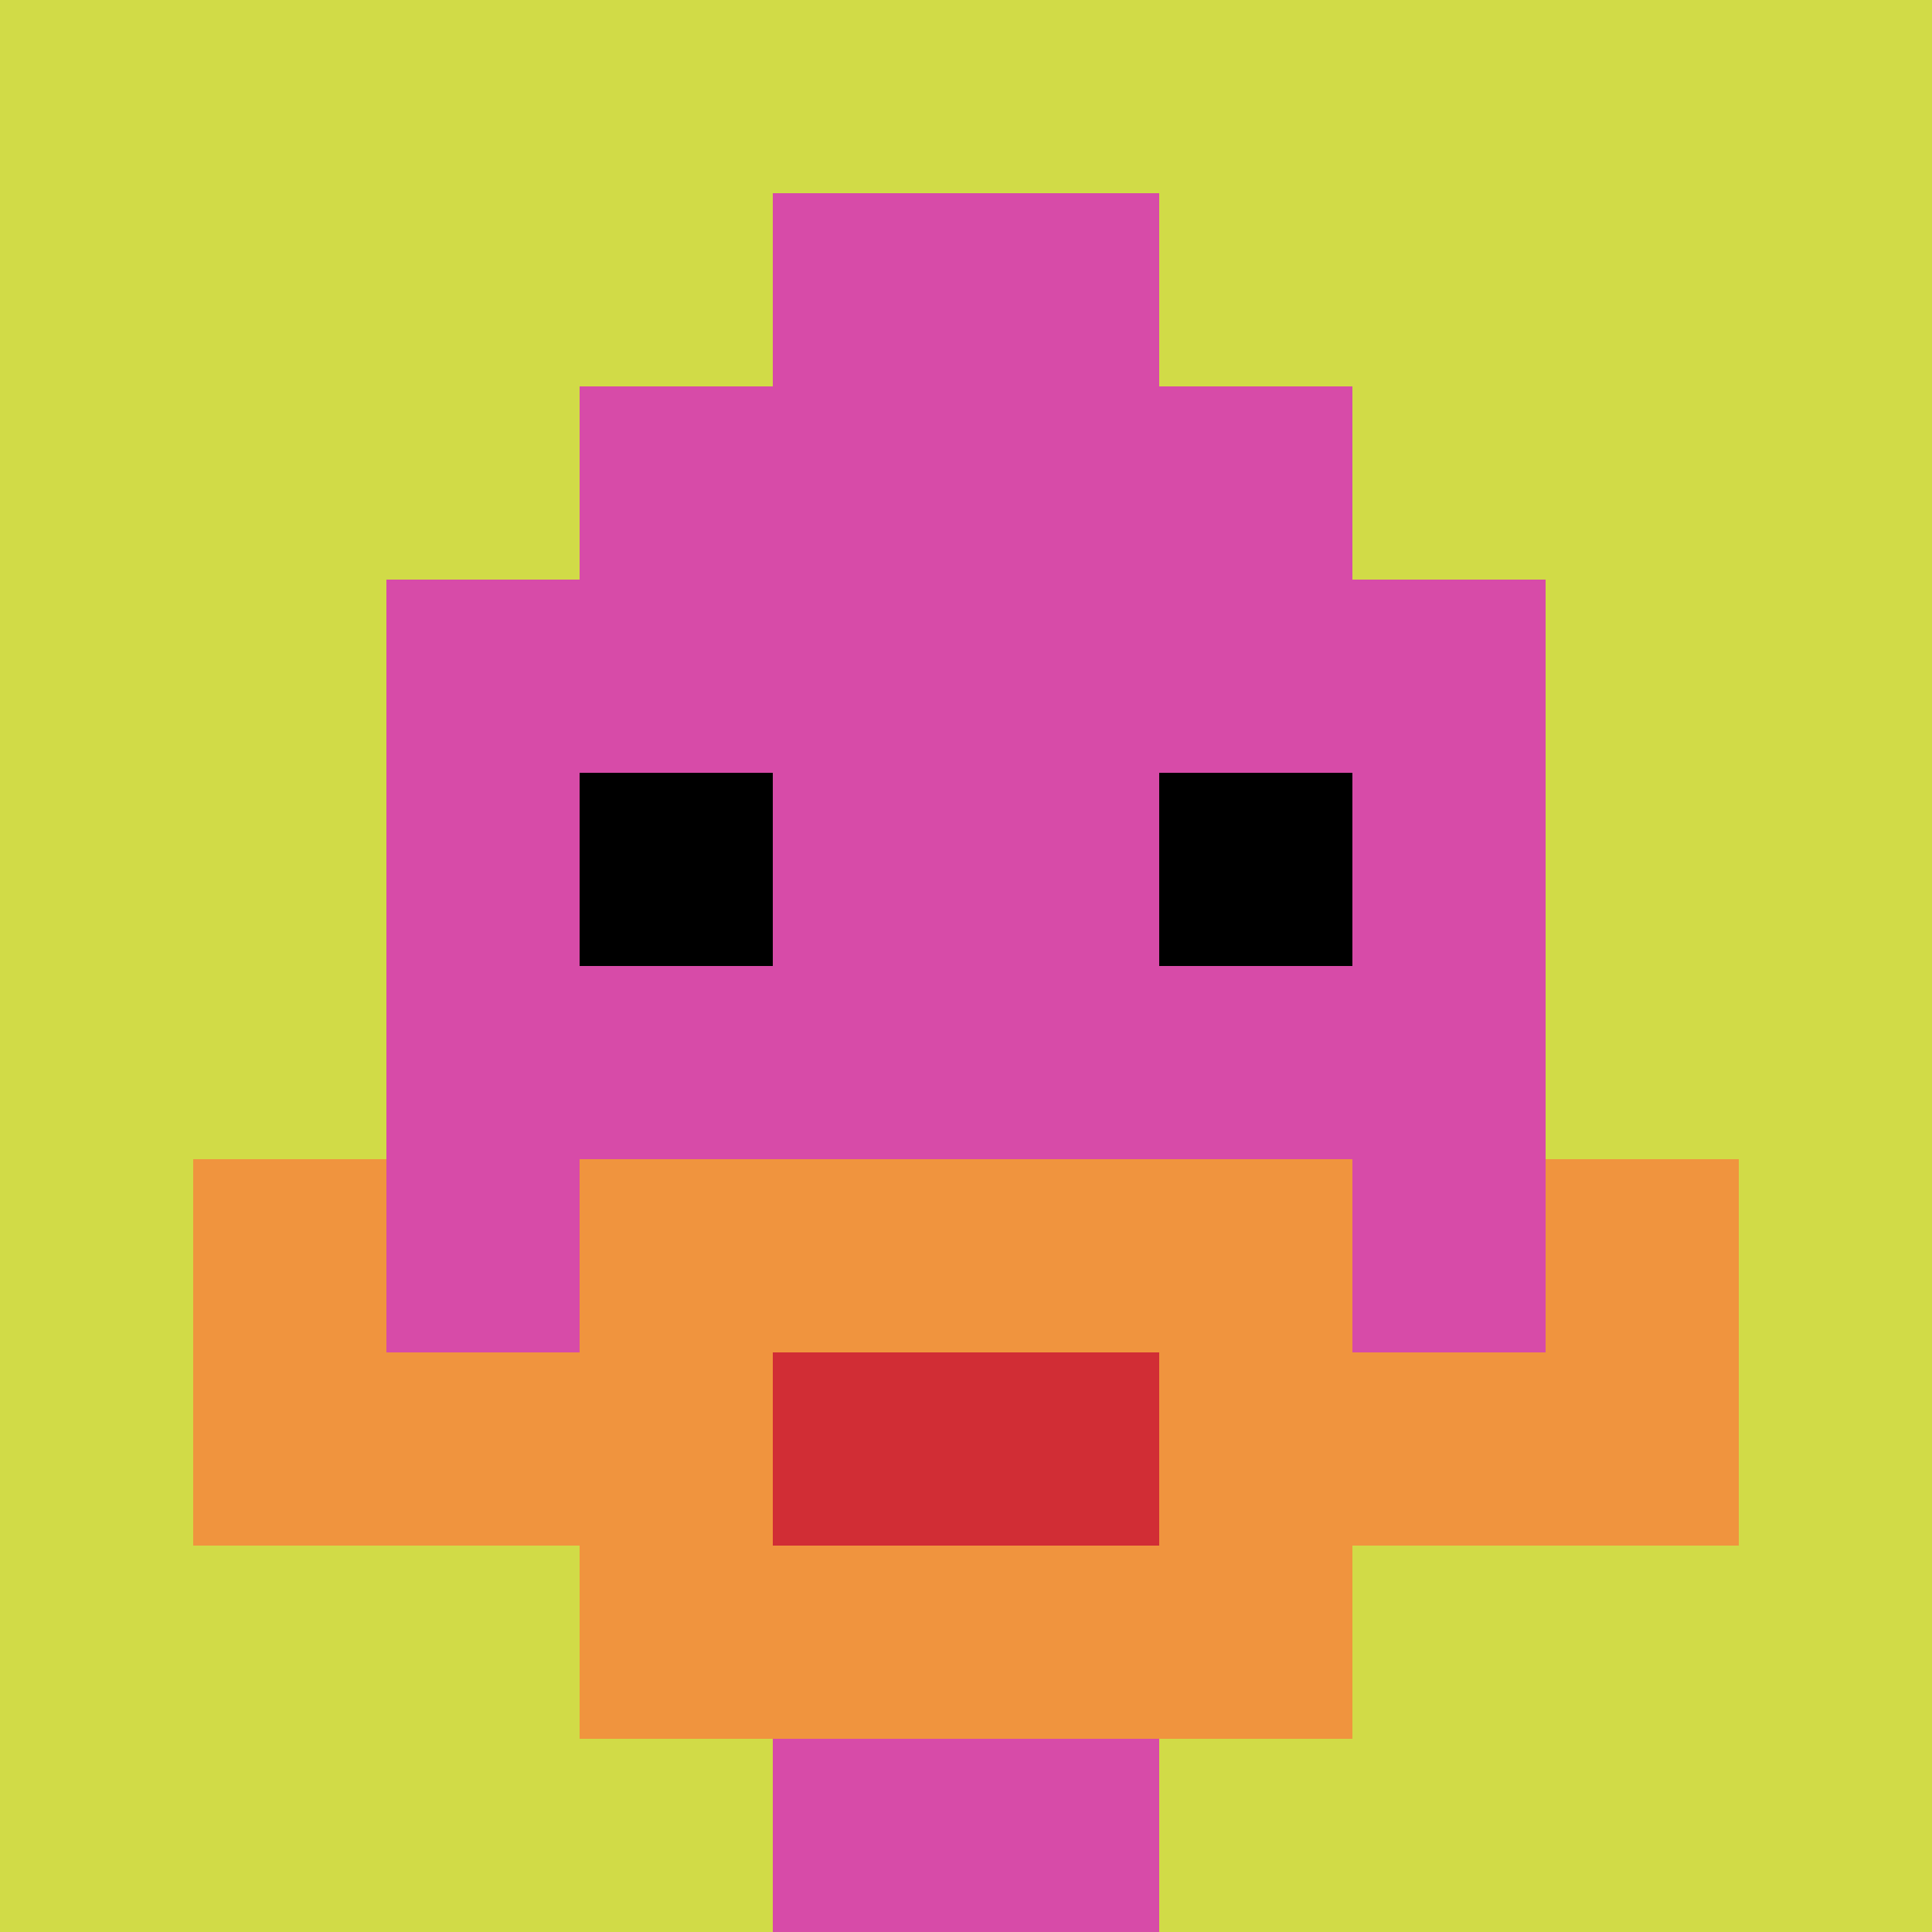
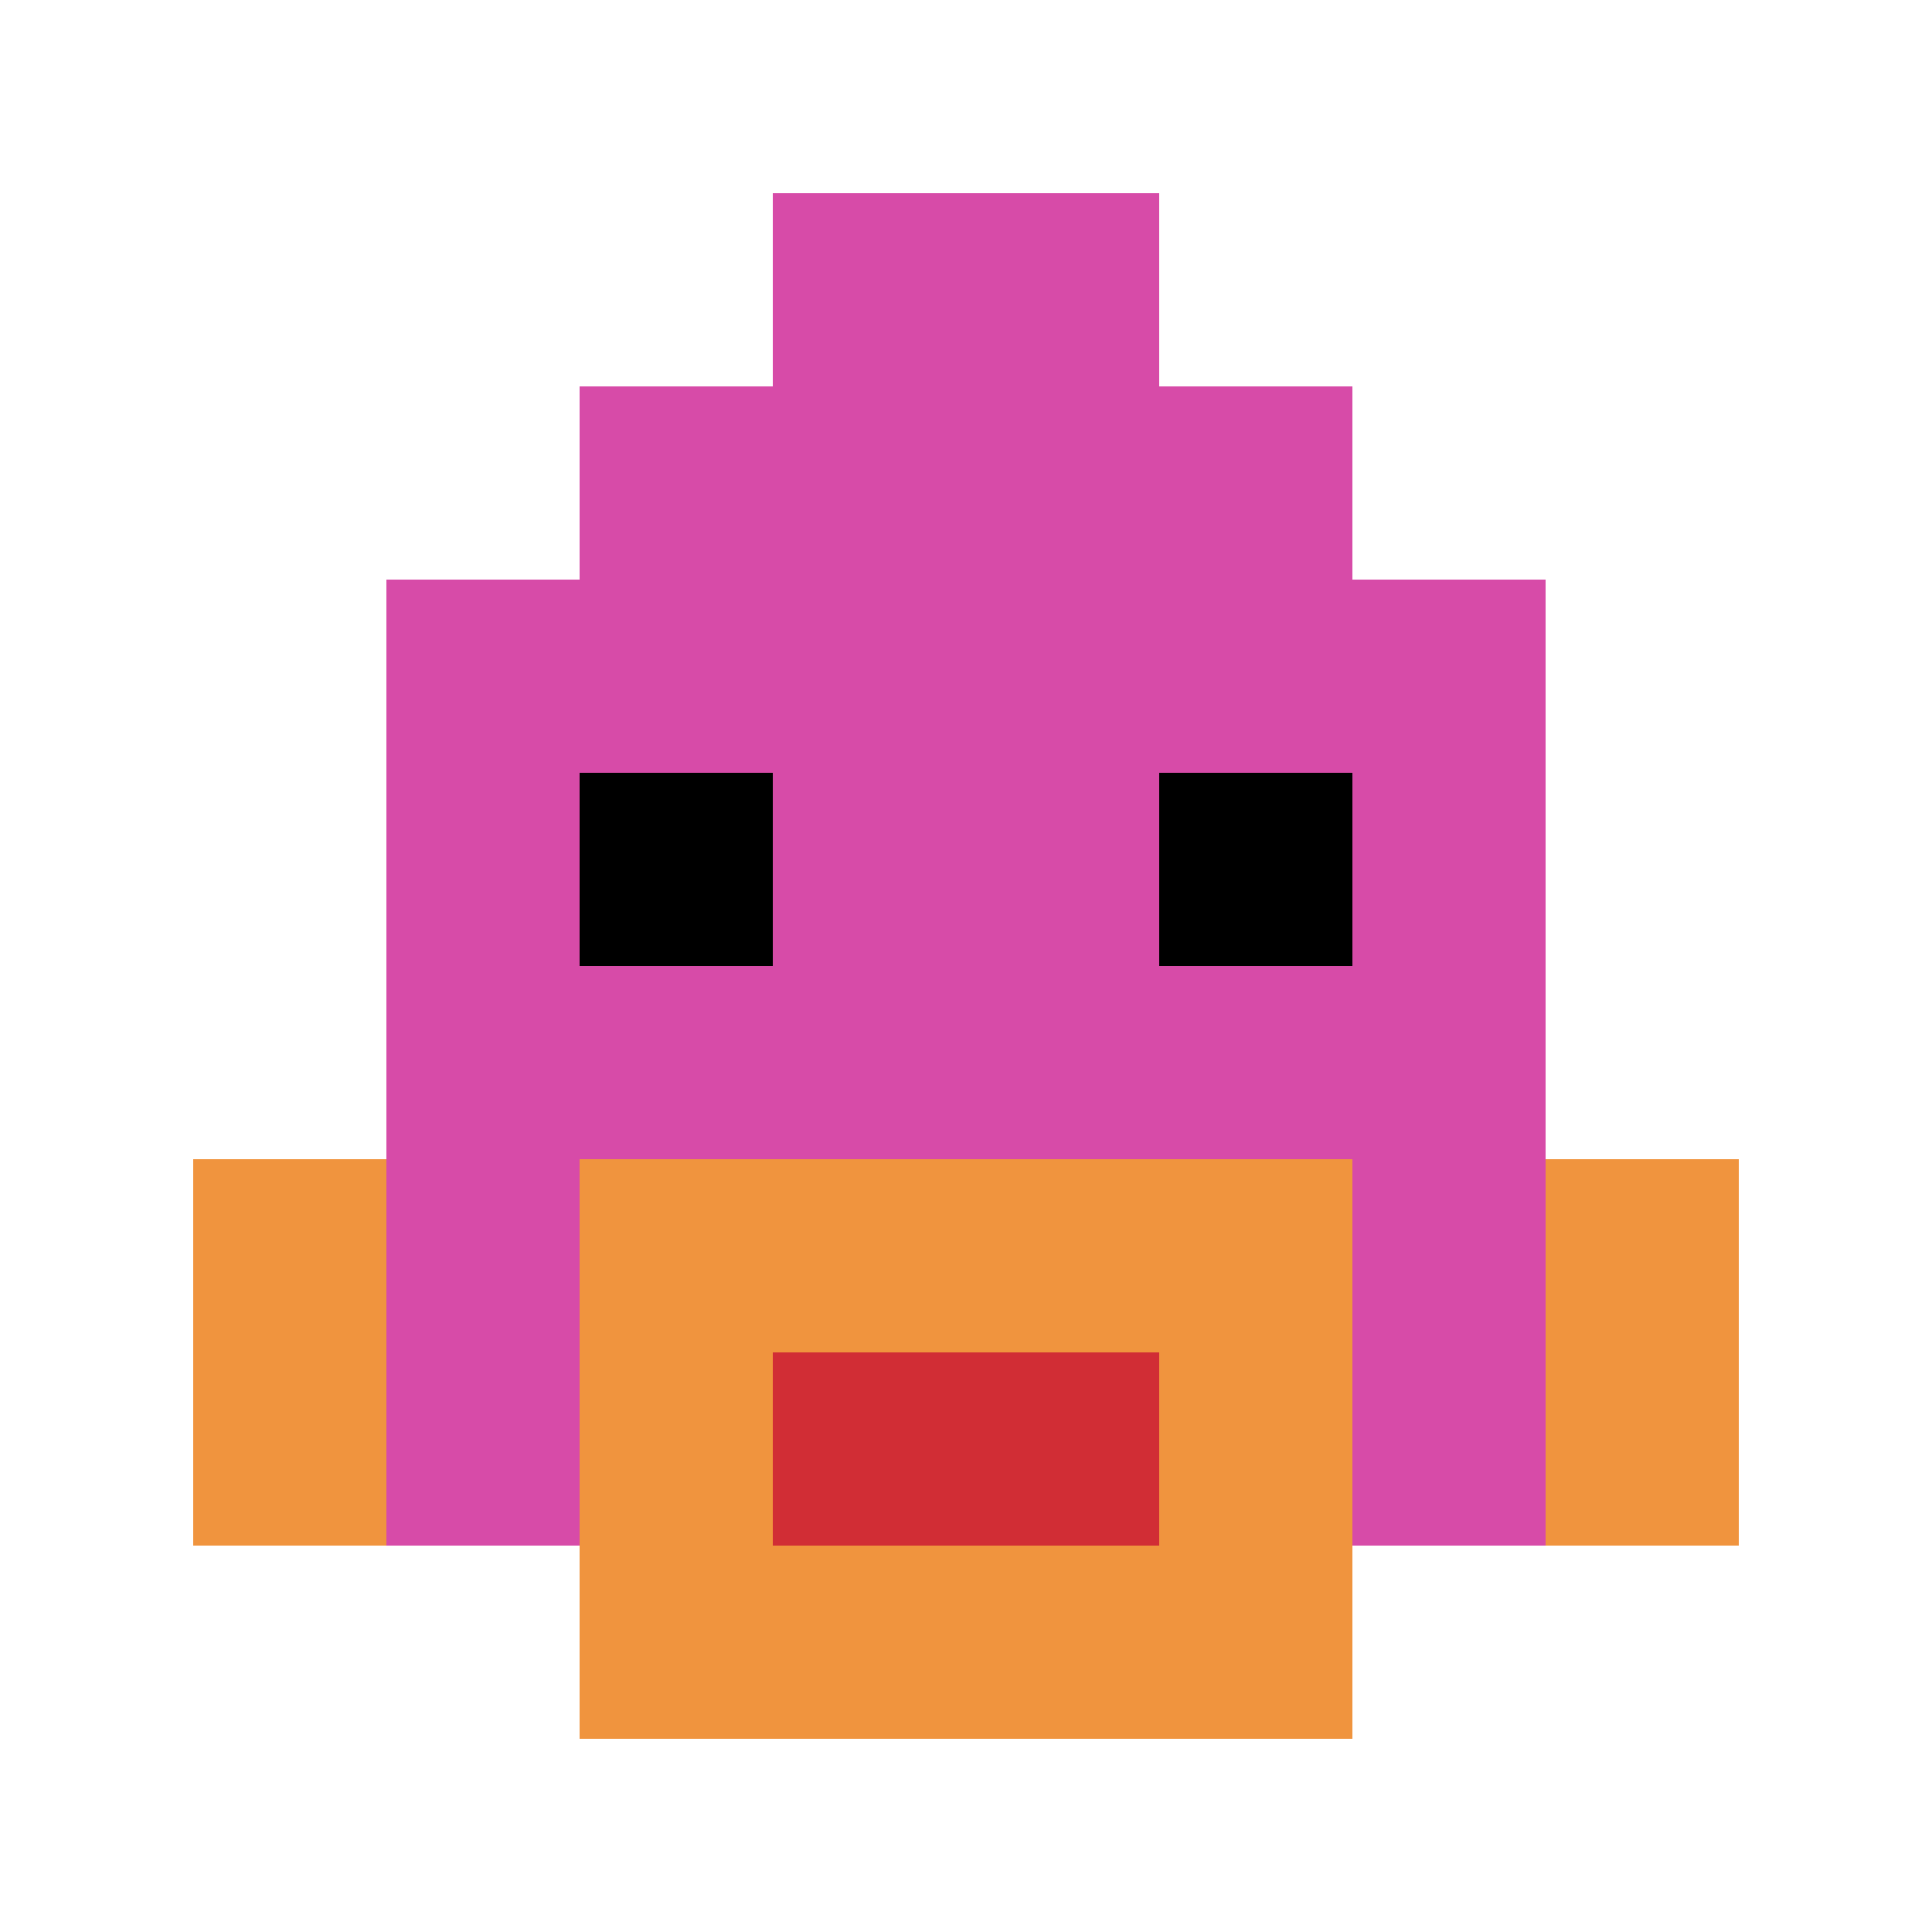
<svg xmlns="http://www.w3.org/2000/svg" version="1.1" width="631" height="631">
  <title>'goose-pfp-414722' by Dmitri Cherniak</title>
  <desc>seed=414722
backgroundColor=#ffffff
padding=20
innerPadding=0
timeout=500
dimension=1
border=false
Save=function(){return n.handleSave()}
frame=23

Rendered at Wed Sep 18 2024 15:37:01 GMT+0200 (hora de verano de Europa central)
Generated in &lt;1ms
</desc>
  <defs />
  <rect width="100%" height="100%" fill="#ffffff" />
  <g>
    <g id="0-0">
-       <rect x="0" y="0" height="631" width="631" fill="#D1DB47" />
      <g>
        <rect id="0-0-3-2-4-7" x="189.3" y="126.2" width="252.4" height="441.7" fill="#D74BA8" />
        <rect id="0-0-2-3-6-5" x="126.2" y="189.3" width="378.6" height="315.5" fill="#D74BA8" />
-         <rect id="0-0-4-8-2-2" x="252.4" y="504.8" width="126.2" height="126.2" fill="#D74BA8" />
-         <rect id="0-0-1-6-8-1" x="63.1" y="378.6" width="504.8" height="63.1" fill="#D74BA8" />
-         <rect id="0-0-1-7-8-1" x="63.1" y="441.7" width="504.8" height="63.1" fill="#F0943E" />
        <rect id="0-0-3-6-4-3" x="189.3" y="378.6" width="252.4" height="189.3" fill="#F0943E" />
        <rect id="0-0-4-7-2-1" x="252.4" y="441.7" width="126.2" height="63.1" fill="#D12D35" />
        <rect id="0-0-1-6-1-2" x="63.1" y="378.6" width="63.1" height="126.2" fill="#F0943E" />
        <rect id="0-0-8-6-1-2" x="504.8" y="378.6" width="63.1" height="126.2" fill="#F0943E" />
        <rect id="0-0-3-4-1-1" x="189.3" y="252.4" width="63.1" height="63.1" fill="#000000" />
        <rect id="0-0-6-4-1-1" x="378.6" y="252.4" width="63.1" height="63.1" fill="#000000" />
        <rect id="0-0-4-1-2-2" x="252.4" y="63.1" width="126.2" height="126.2" fill="#D74BA8" />
      </g>
-       <rect x="0" y="0" stroke="white" stroke-width="0" height="631" width="631" fill="none" />
    </g>
  </g>
</svg>